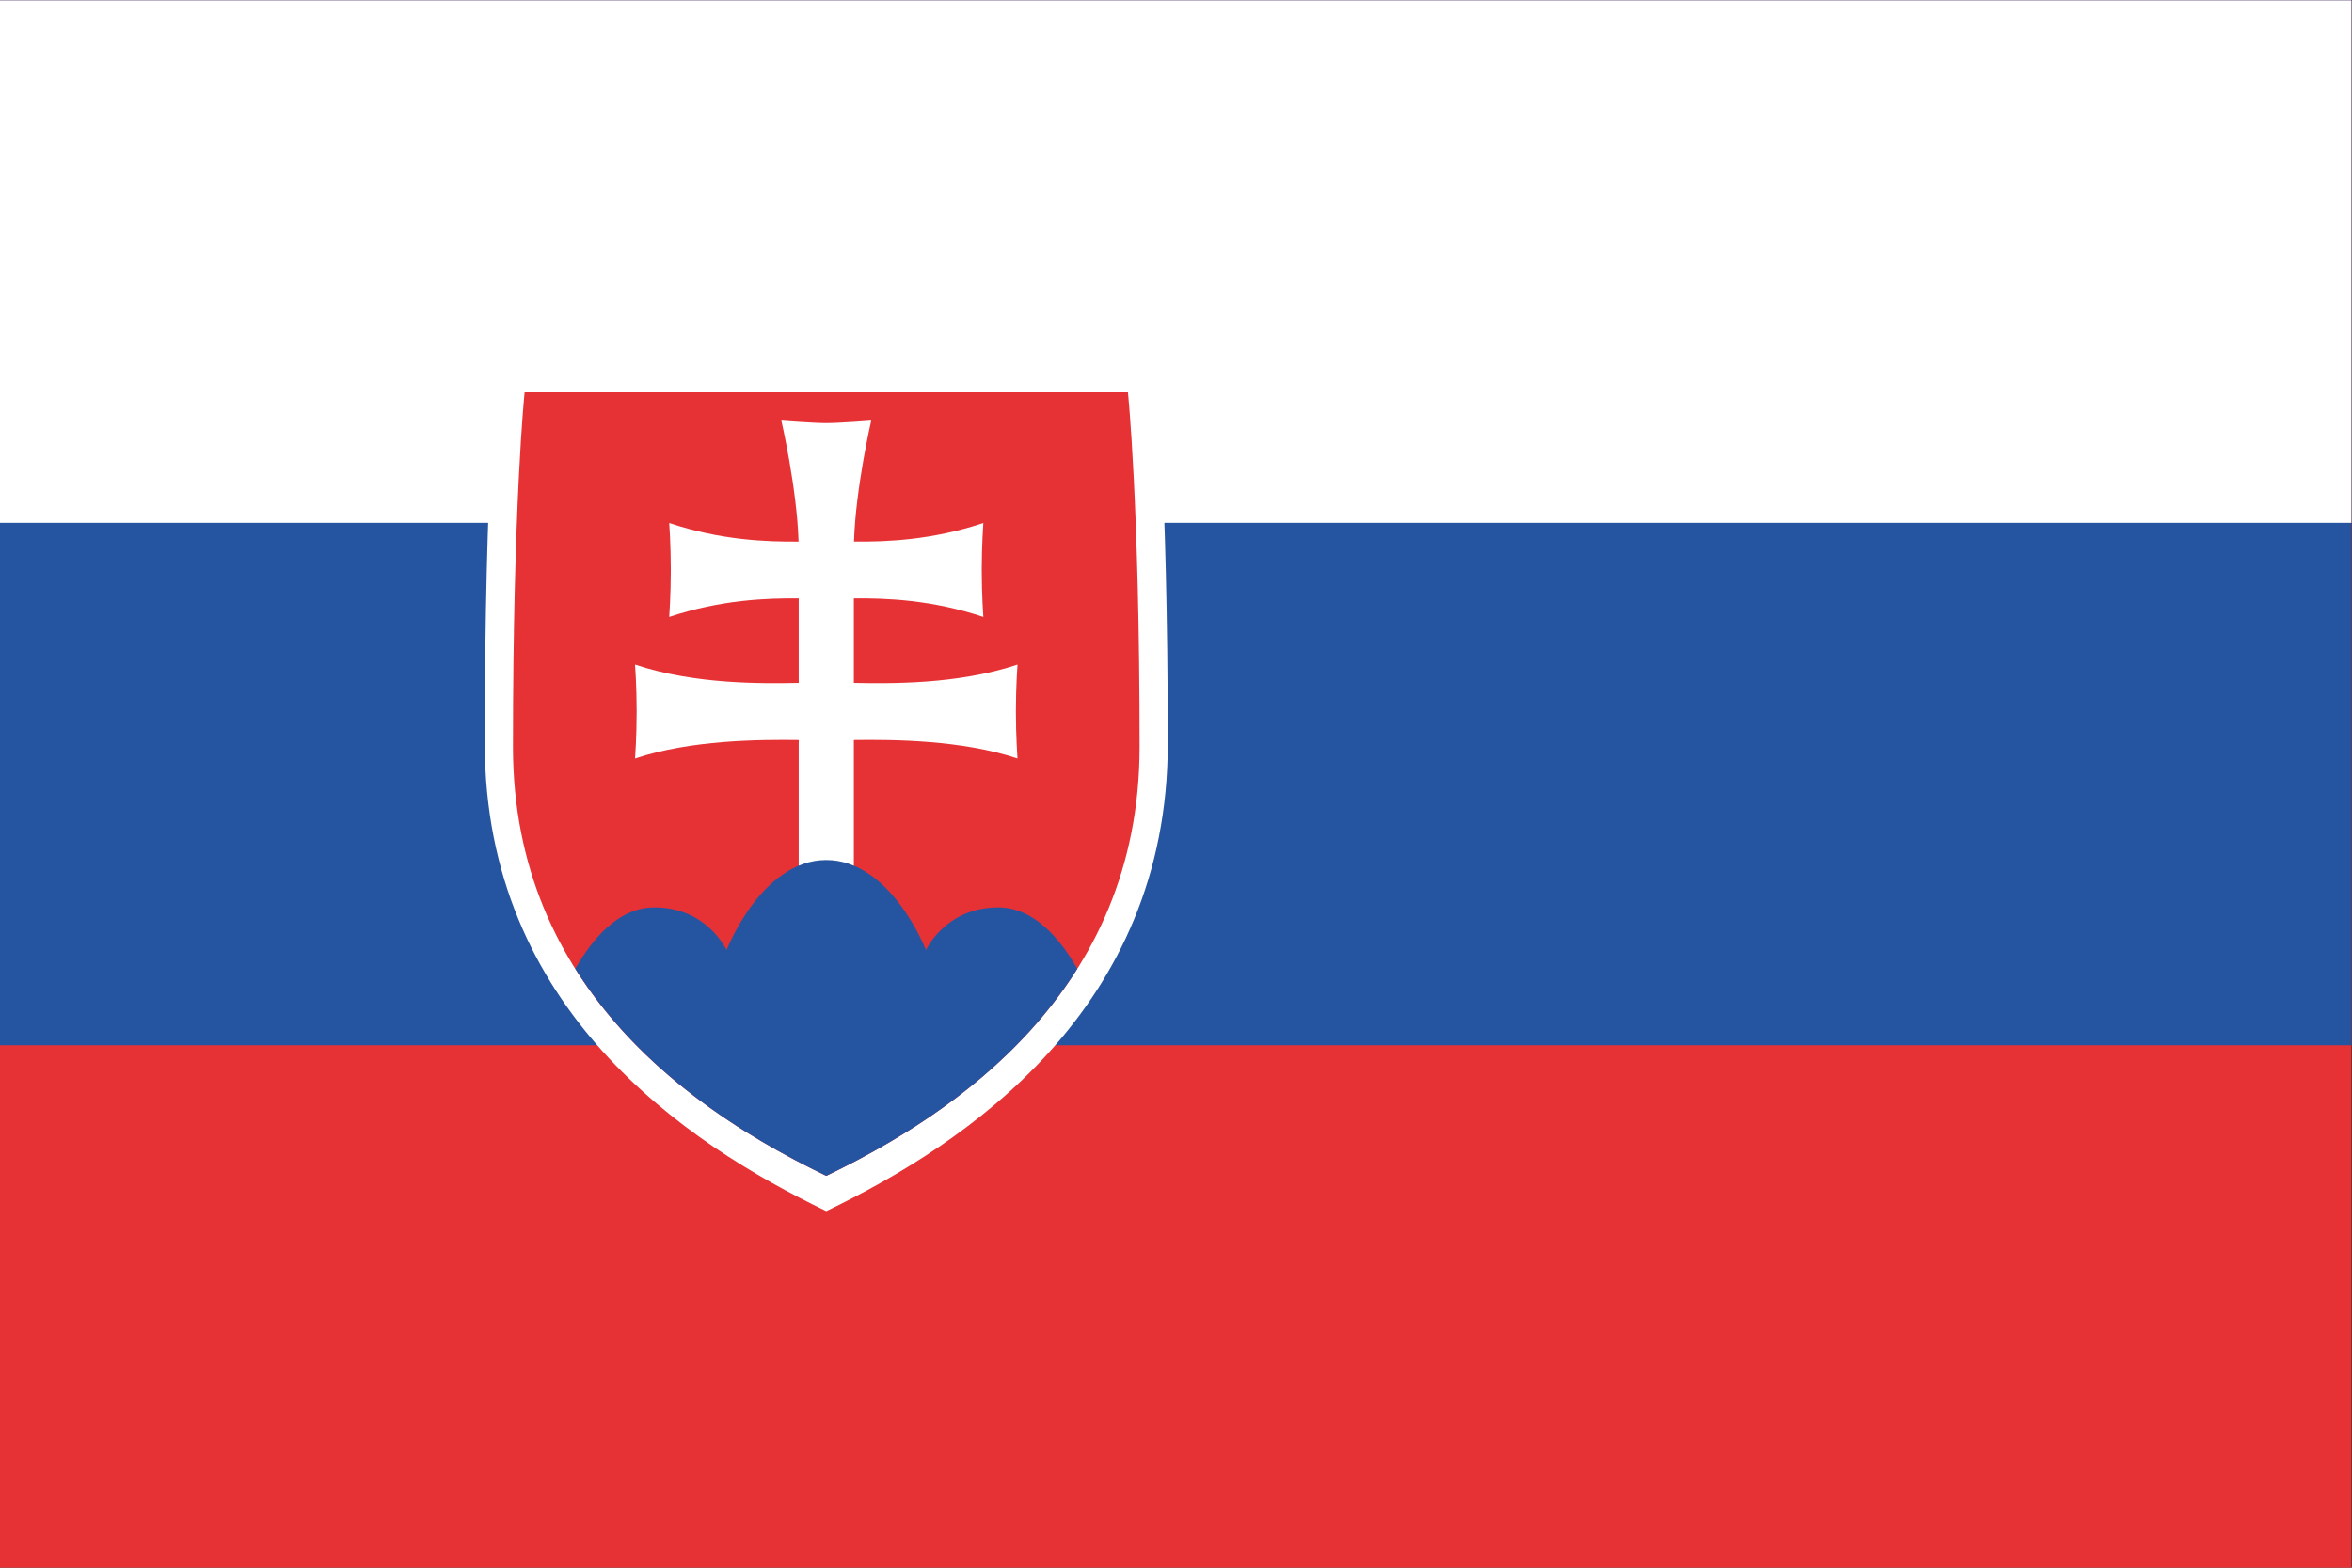
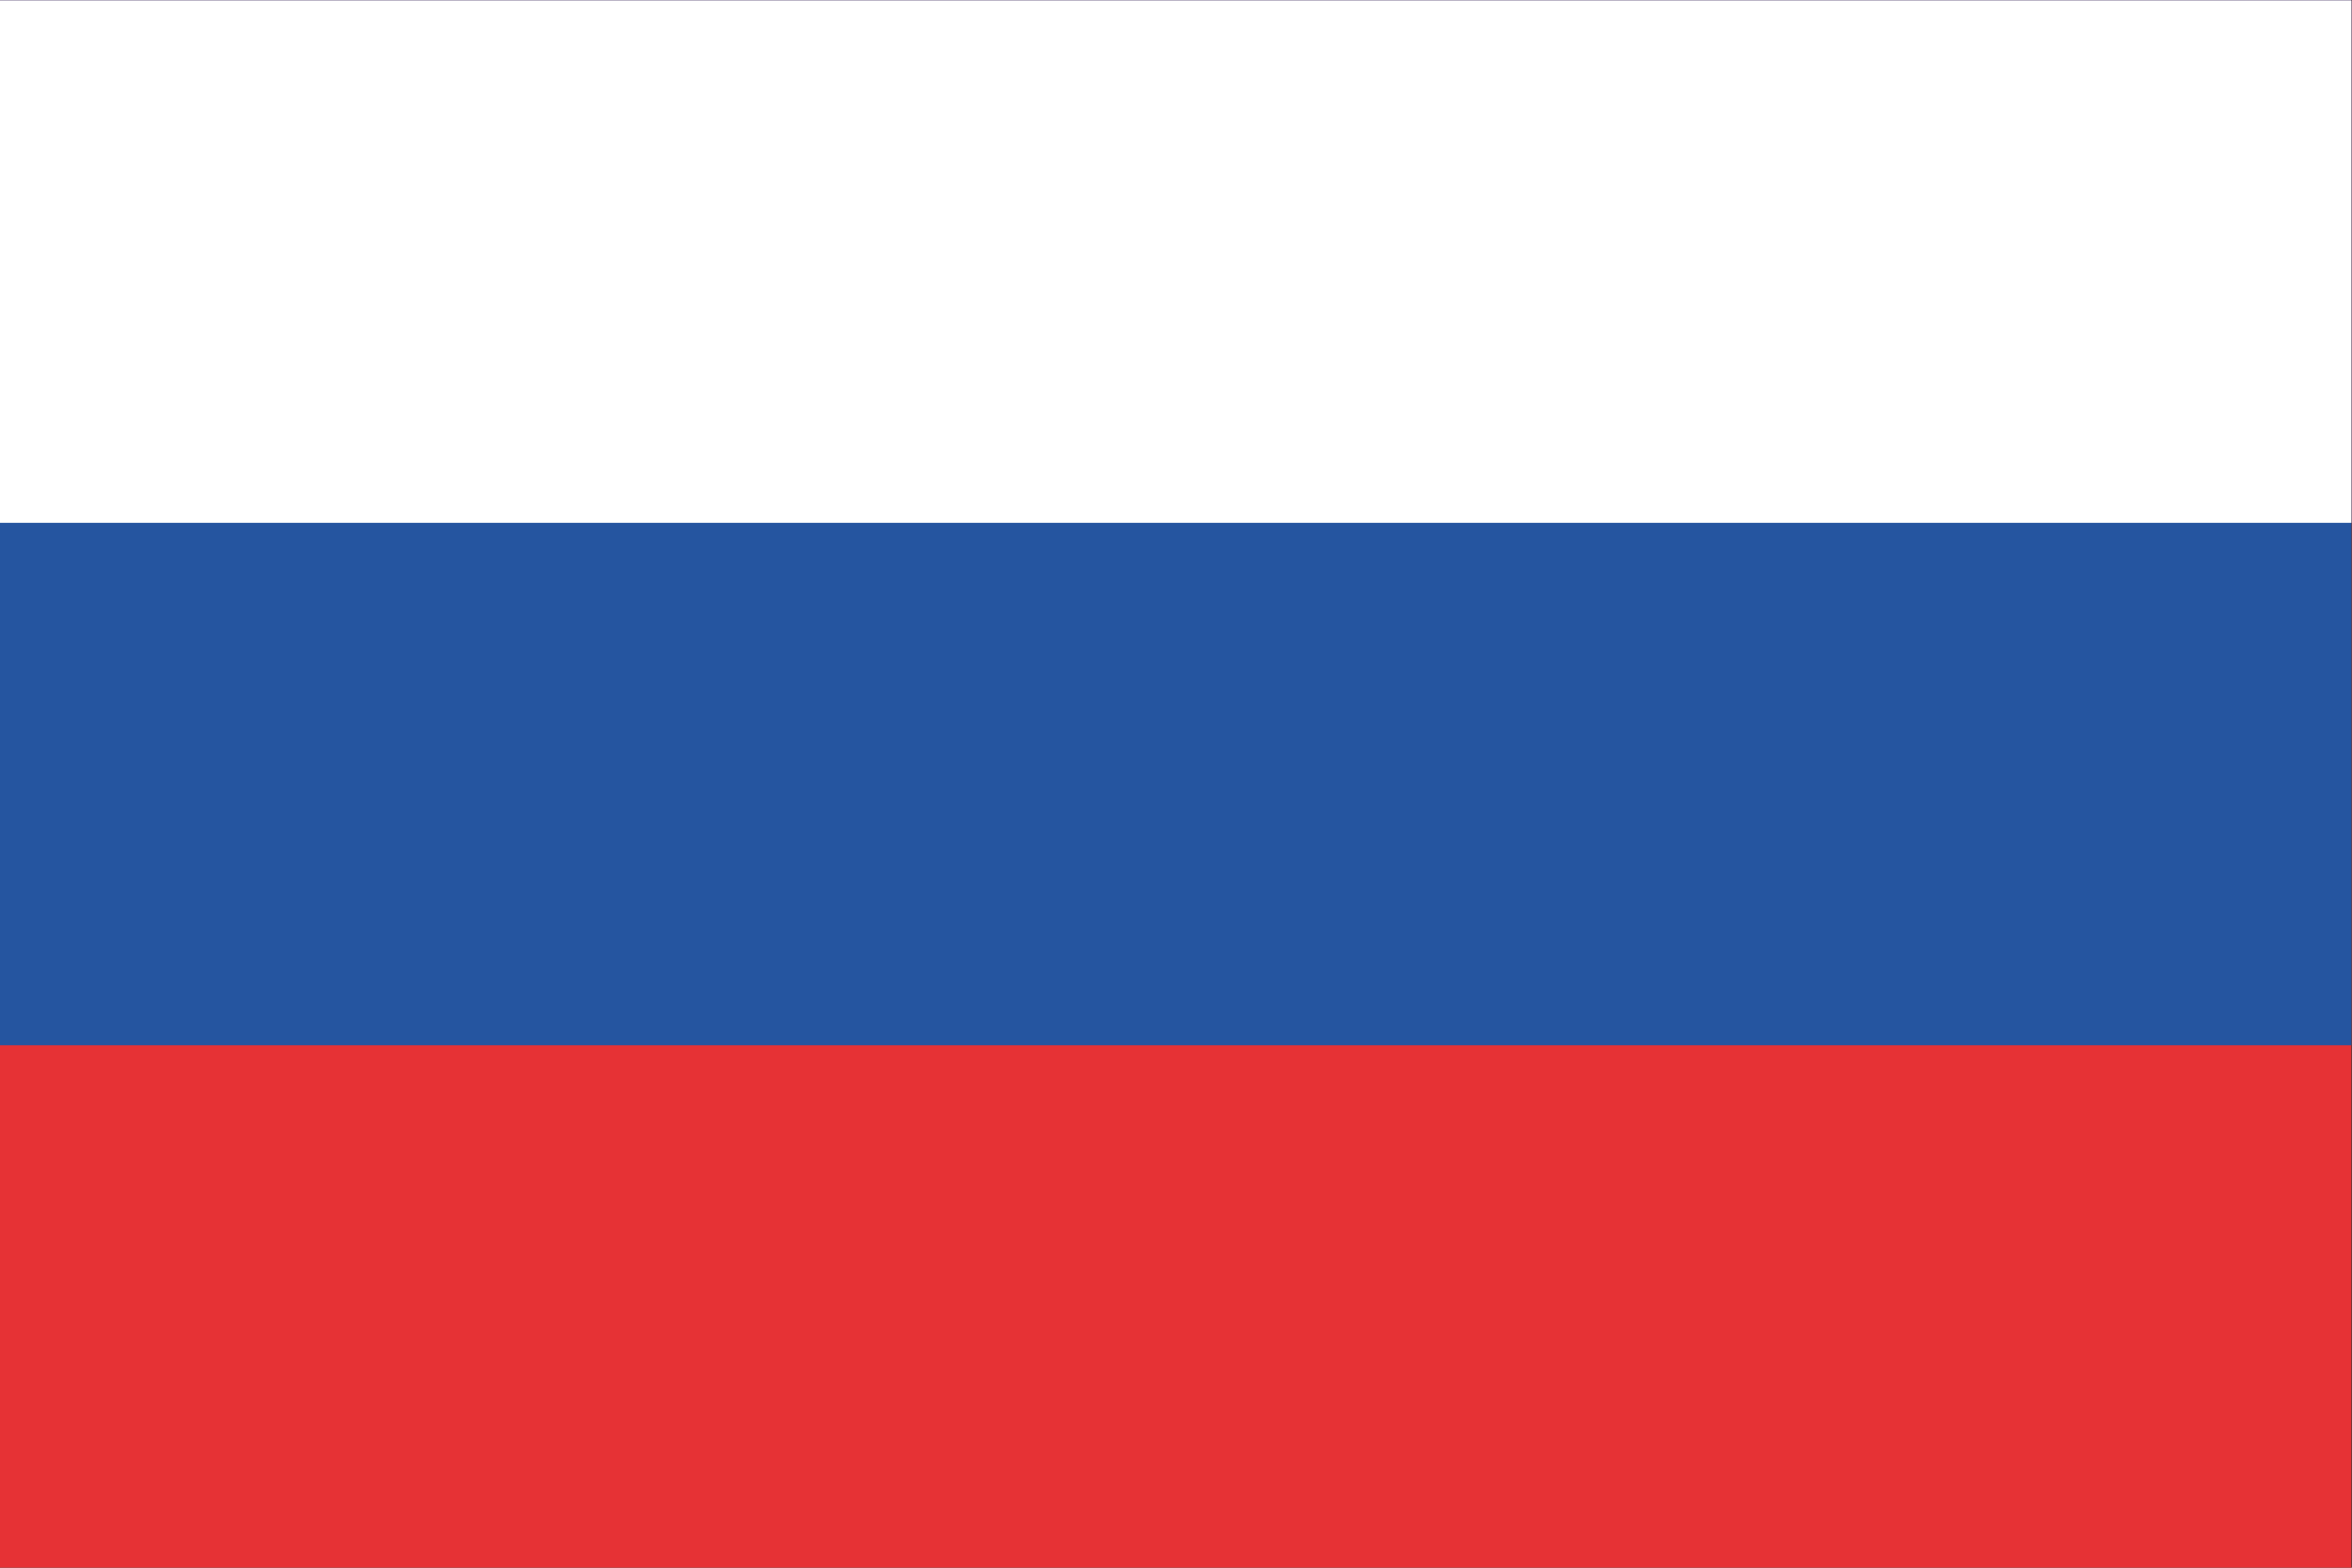
<svg xmlns="http://www.w3.org/2000/svg" viewBox="0 0 800 533.333" height="533.333" width="800" xml:space="preserve" version="1.1" id="svg2">
  <rect x="0" y="0" width="800" height="533.333" fill="#333333" stroke="none" />
  <defs id="defs6">
    <clipPath id="clipPath22" clipPathUnits="userSpaceOnUse">
-       <path id="path24" d="M 0,400 600,400 600,0 0,0 0,400 Z" />
-     </clipPath>
+       </clipPath>
  </defs>
  <g transform="matrix(1.333,0,0,-1.333,0,533.333)" id="g10">
    <path id="path12" style="fill:#e63235;fill-opacity:1;fill-rule:nonzero;stroke:none" d="M 0,0 600,0 600,400 0,400 0,0 Z" />
    <path id="path14" style="fill:#2555a0;fill-opacity:1;fill-rule:nonzero;stroke:none" d="m 0,133.333 600,0 0,266.666 -600,0 0,-266.666 z" />
    <path id="path16" style="fill:#ffffff;fill-opacity:1;fill-rule:nonzero;stroke:none" d="m 0,266.666 600,0 0,133.333 -600,0 0,-133.333 z" />
    <g id="g18">
      <g clip-path="url(#clipPath22)" id="g20">
        <g transform="translate(210.836,91)" id="g26">
          <path id="path28" style="fill:#ffffff;fill-opacity:1;fill-rule:nonzero;stroke:none" d="m 0,0 c -35.854,17.271 -87.14,51.549 -87.14,119.355 0,67.808 3.243,98.645 3.243,98.645 L 0,218 l 83.9,0 c 0,0 3.243,-30.837 3.243,-98.645 C 87.143,51.549 35.857,17.271 0,0" />
        </g>
        <g transform="translate(210.836,100)" id="g30">
          <path id="path32" style="fill:#e63235;fill-opacity:1;fill-rule:nonzero;stroke:none" d="m 0,0 c -32.893,15.844 -79.944,47.292 -79.944,109.5 0,62.209 2.974,90.5 2.974,90.5 l 76.971,0 76.972,0 c 0,0 2.975,-28.291 2.975,-90.5 C 79.948,47.292 32.896,15.844 0.001,0 L 0,0 Z" />
        </g>
        <g transform="translate(217.873,225.81)" id="g34">
          <path id="path36" style="fill:#ffffff;fill-opacity:1;fill-rule:nonzero;stroke:none" d="m 0,0 c 8.906,-0.144 26.283,-0.493 41.756,4.685 0,0 -0.408,-5.537 -0.408,-11.987 0,-6.451 0.408,-11.988 0.408,-11.988 -14.193,4.75 -31.72,4.849 -41.756,4.722 l 0,-34.361 -14.069,0 0,34.361 c -10.036,0.127 -27.564,0.027 -41.757,-4.722 0,0 0.409,5.537 0.409,11.989 0,6.449 -0.409,11.987 -0.409,11.987 15.473,-5.179 32.85,-4.83 41.757,-4.686 l 0,21.579 c -8.118,0.071 -19.816,-0.315 -33.042,-4.742 0,0 0.408,5.538 0.408,11.988 0,6.45 -0.408,11.988 -0.408,11.988 13.207,-4.419 24.89,-4.813 33.006,-4.743 -0.417,13.666 -4.398,30.888 -4.398,30.888 0,0 8.192,-0.639 11.468,-0.639 3.278,0 11.469,0.639 11.469,0.639 0,0 -3.981,-17.223 -4.399,-30.886 8.116,-0.072 19.799,0.323 33.007,4.742 0,0 -0.409,-5.537 -0.409,-11.988 0,-6.451 0.409,-11.988 0.409,-11.988 C 19.815,21.265 8.117,21.652 0,21.58 L 0,0.002 0,0 Z" />
        </g>
        <g transform="translate(210.833,180.605)" id="g38">
          <path id="path40" style="fill:#2555a0;fill-opacity:1;fill-rule:nonzero;stroke:none" d="m 0,0 c -16.565,0 -25.437,-22.979 -25.437,-22.979 0,0 -4.923,10.895 -18.438,10.895 -9.144,0 -15.883,-8.134 -20.167,-15.666 16.636,-26.471 43.179,-42.805 64.042,-52.854 20.866,10.049 47.426,26.38 64.063,52.854 -4.285,7.532 -11.023,15.666 -20.167,15.666 -13.516,0 -18.459,-10.895 -18.459,-10.895 C 25.437,-22.979 16.565,0 0,0" />
        </g>
      </g>
    </g>
  </g>
</svg>